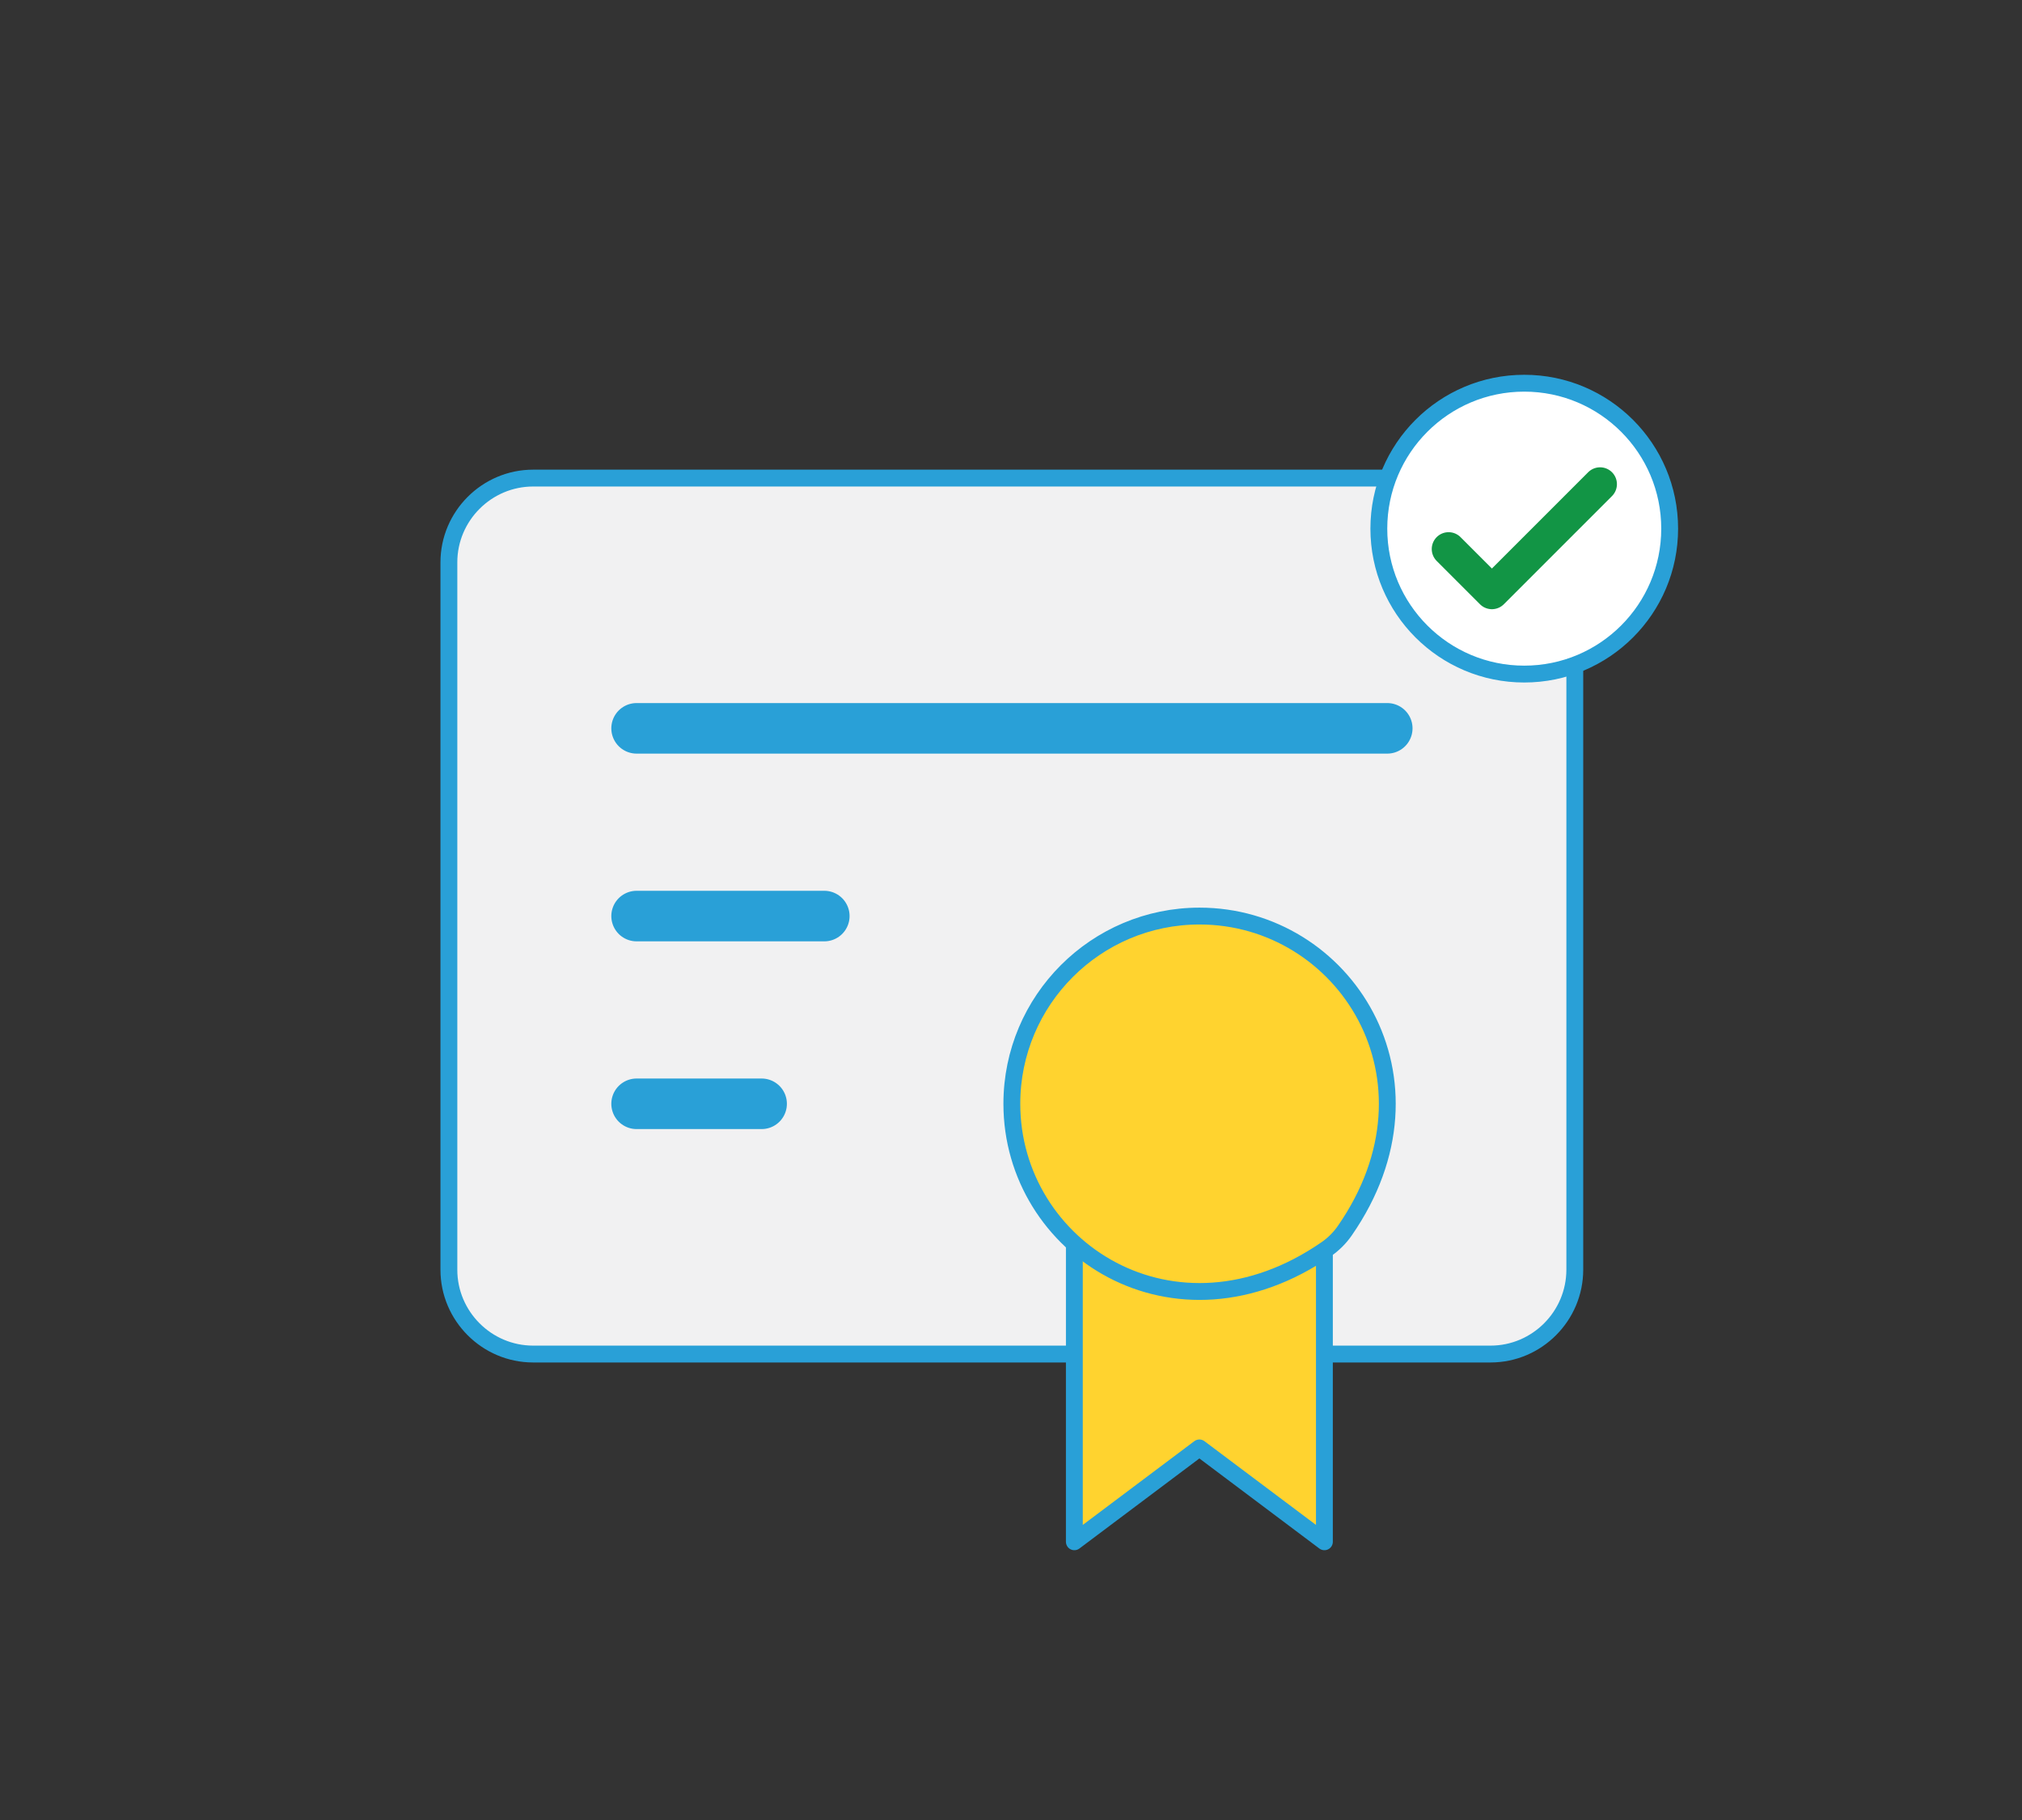
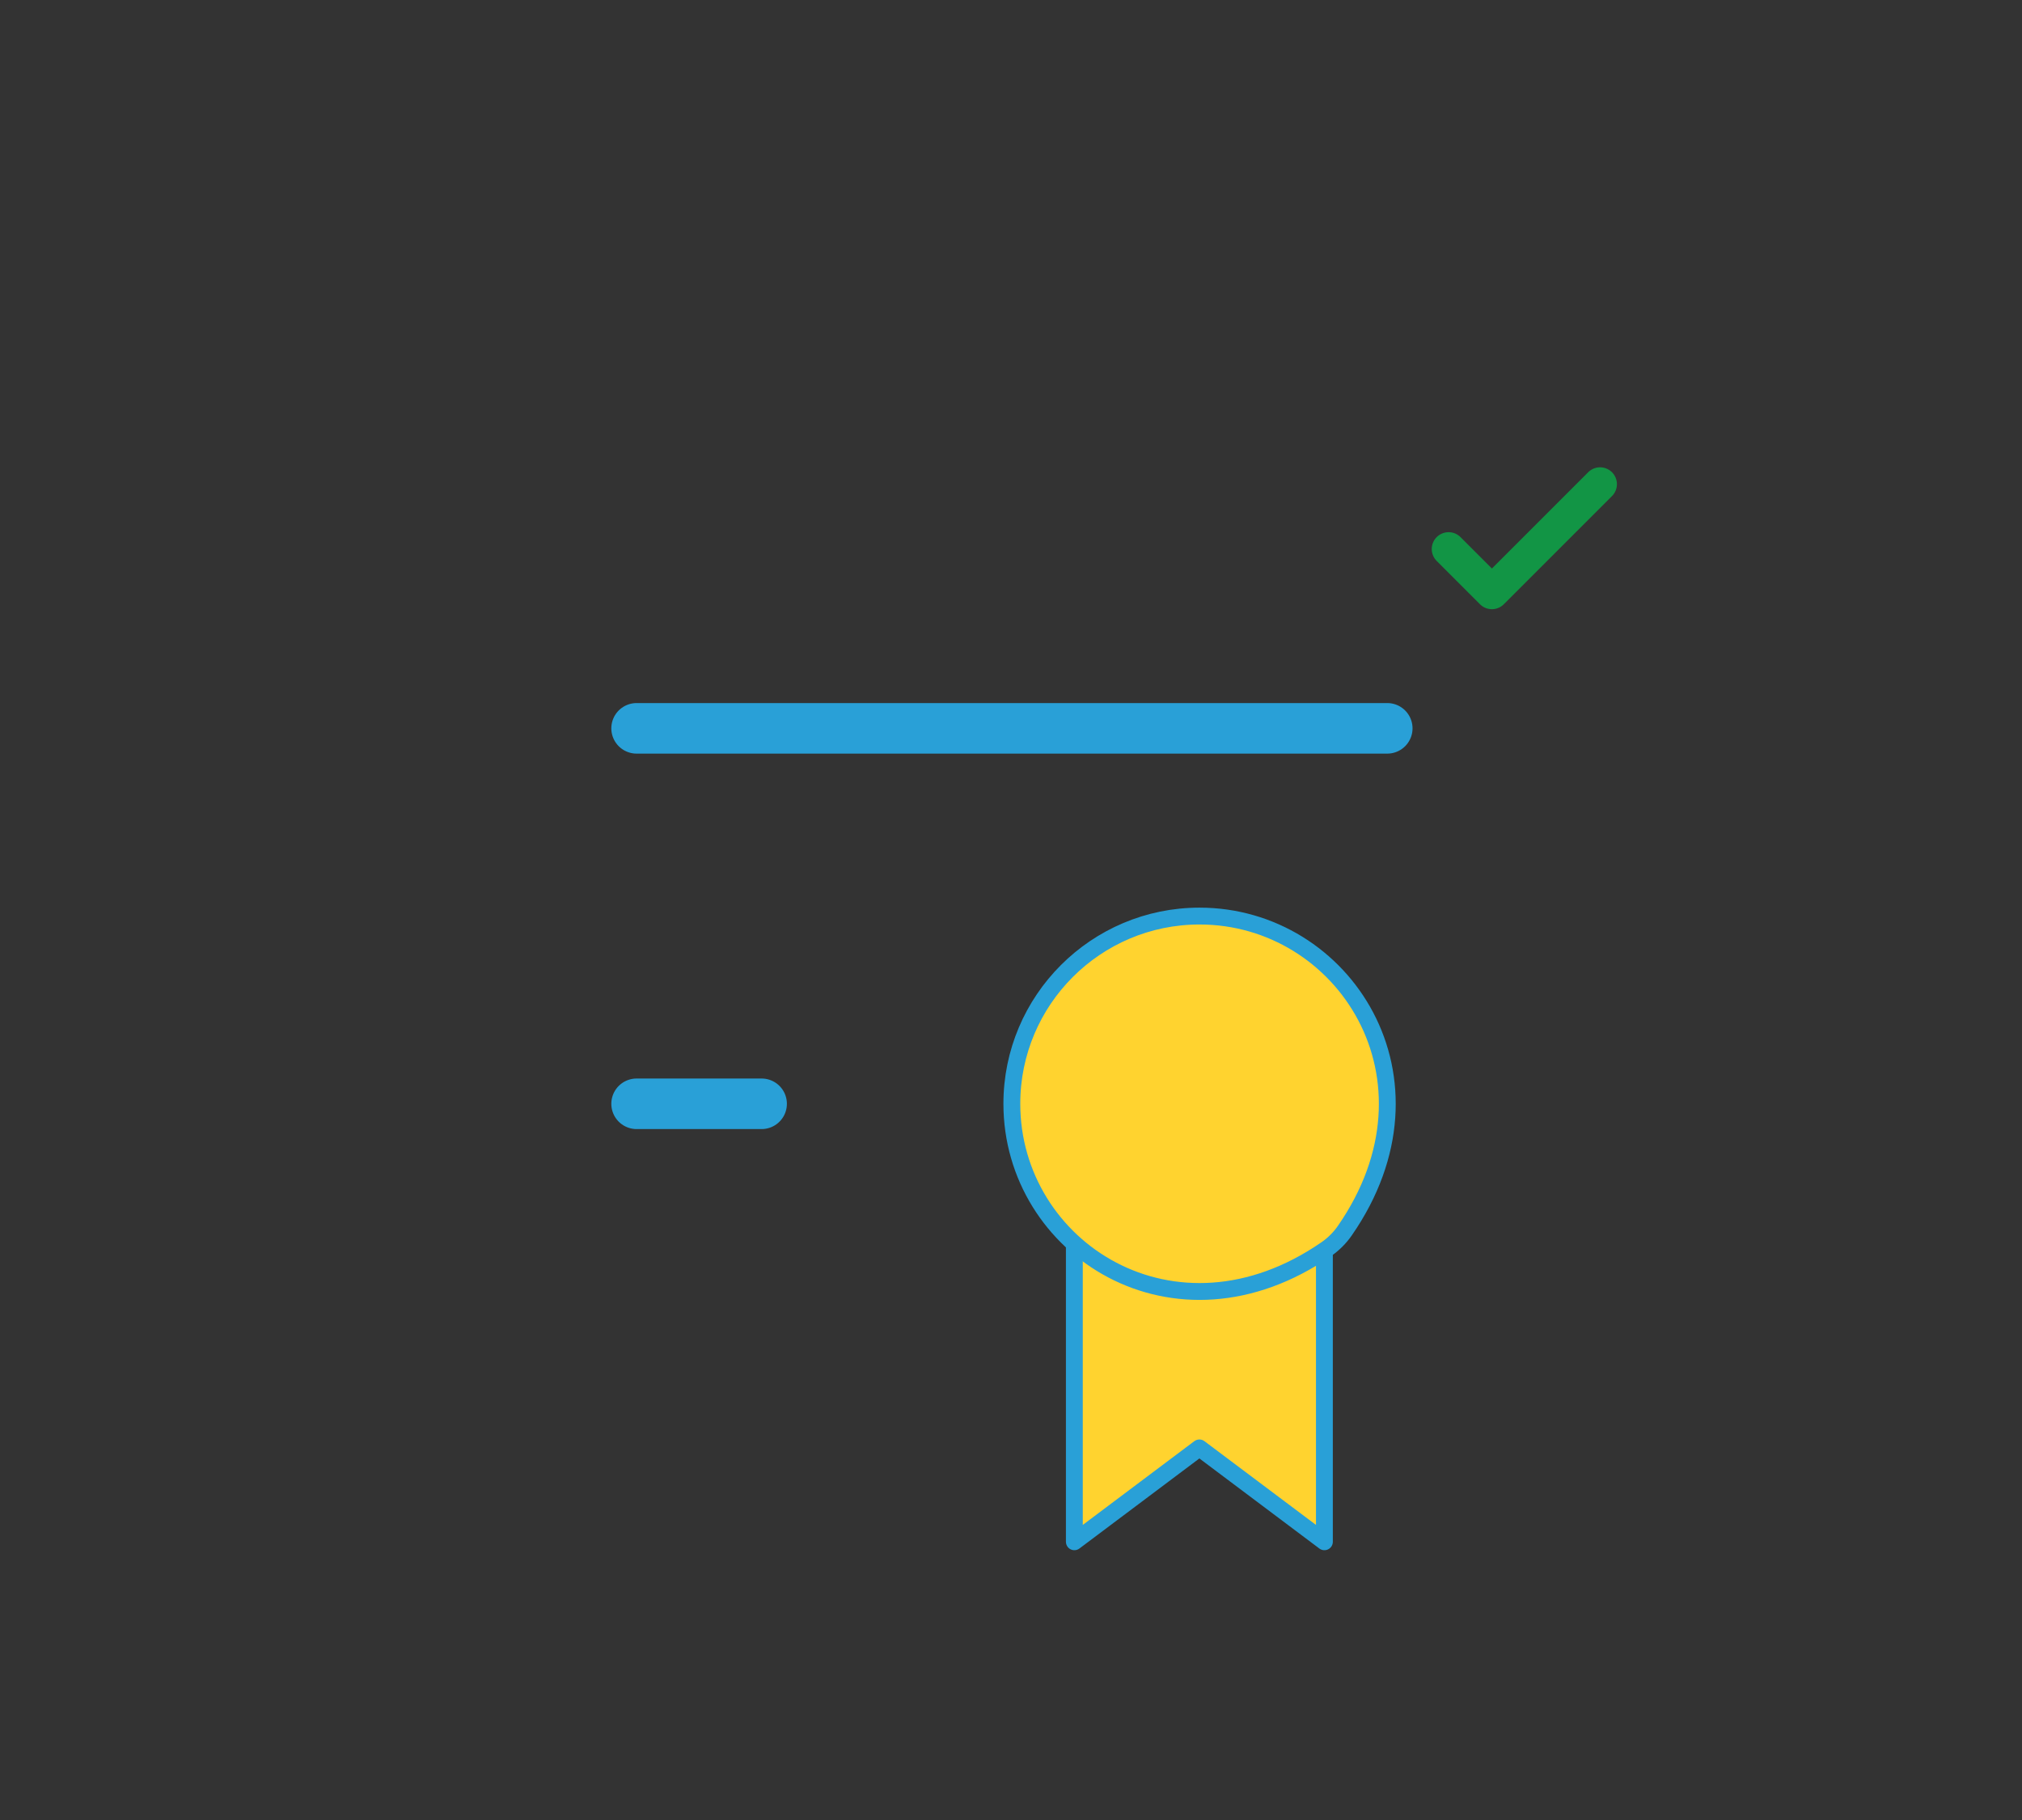
<svg xmlns="http://www.w3.org/2000/svg" xml:space="preserve" viewBox="0 0 120 108" y="0px" x="0px" id="Ebene_1" baseProfile="basic" version="1.1">
  <rect x="0" y="0" width="120" height="108" fill="#333333" stroke="none" />
  <style type="text/css">
	.st0{fill:#F1F1F2;stroke:#29A0D7;stroke-linecap:round;stroke-linejoin:round;}
	.st1{fill:#FFD32F;stroke:#29A0D7;stroke-linecap:round;stroke-linejoin:round;}
	.st2{fill:none;stroke:#29A0D7;stroke-width:3;stroke-linecap:round;stroke-linejoin:round;}
	.st3{fill:#FFFFFF;stroke:#29A0D7;stroke-miterlimit:10;}
	.st4{fill:none;stroke:#129545;stroke-width:2;stroke-linecap:round;stroke-linejoin:round;}
</style>
  <g>
    <g>
-       <path d="M88.46,80.35H31.64c-2.75,0-5-2.25-5-5V33.37c0-2.75,2.25-5,5-5h56.82c2.75,0,5,2.25,5,5v41.97    C93.46,78.1,91.21,80.35,88.46,80.35z" class="st0" />
      <g>
        <path d="M63.76,73.78v17.71l7.42-5.57l7.42,5.57V73.78" class="st1" />
        <path d="M37.78,43.22h44.55" class="st2" />
-         <path d="M37.78,54.36h11.14" class="st2" />
        <path d="M37.78,65.5h7.42" class="st2" />
        <path d="M60.05,65.5c0,8.56,9.65,14.86,18.67,8.62c0.42-0.29,0.8-0.67,1.09-1.09c6.25-9.01-0.06-18.67-8.62-18.67     C65.04,54.36,60.05,59.35,60.05,65.5" class="st1" />
      </g>
    </g>
    <g>
-       <circle r="8.63" cy="31.37" cx="90.46" class="st3" />
      <path d="M85.97,32.58l2.57,2.57l6.42-6.42" class="st4" />
    </g>
  </g>
</svg>